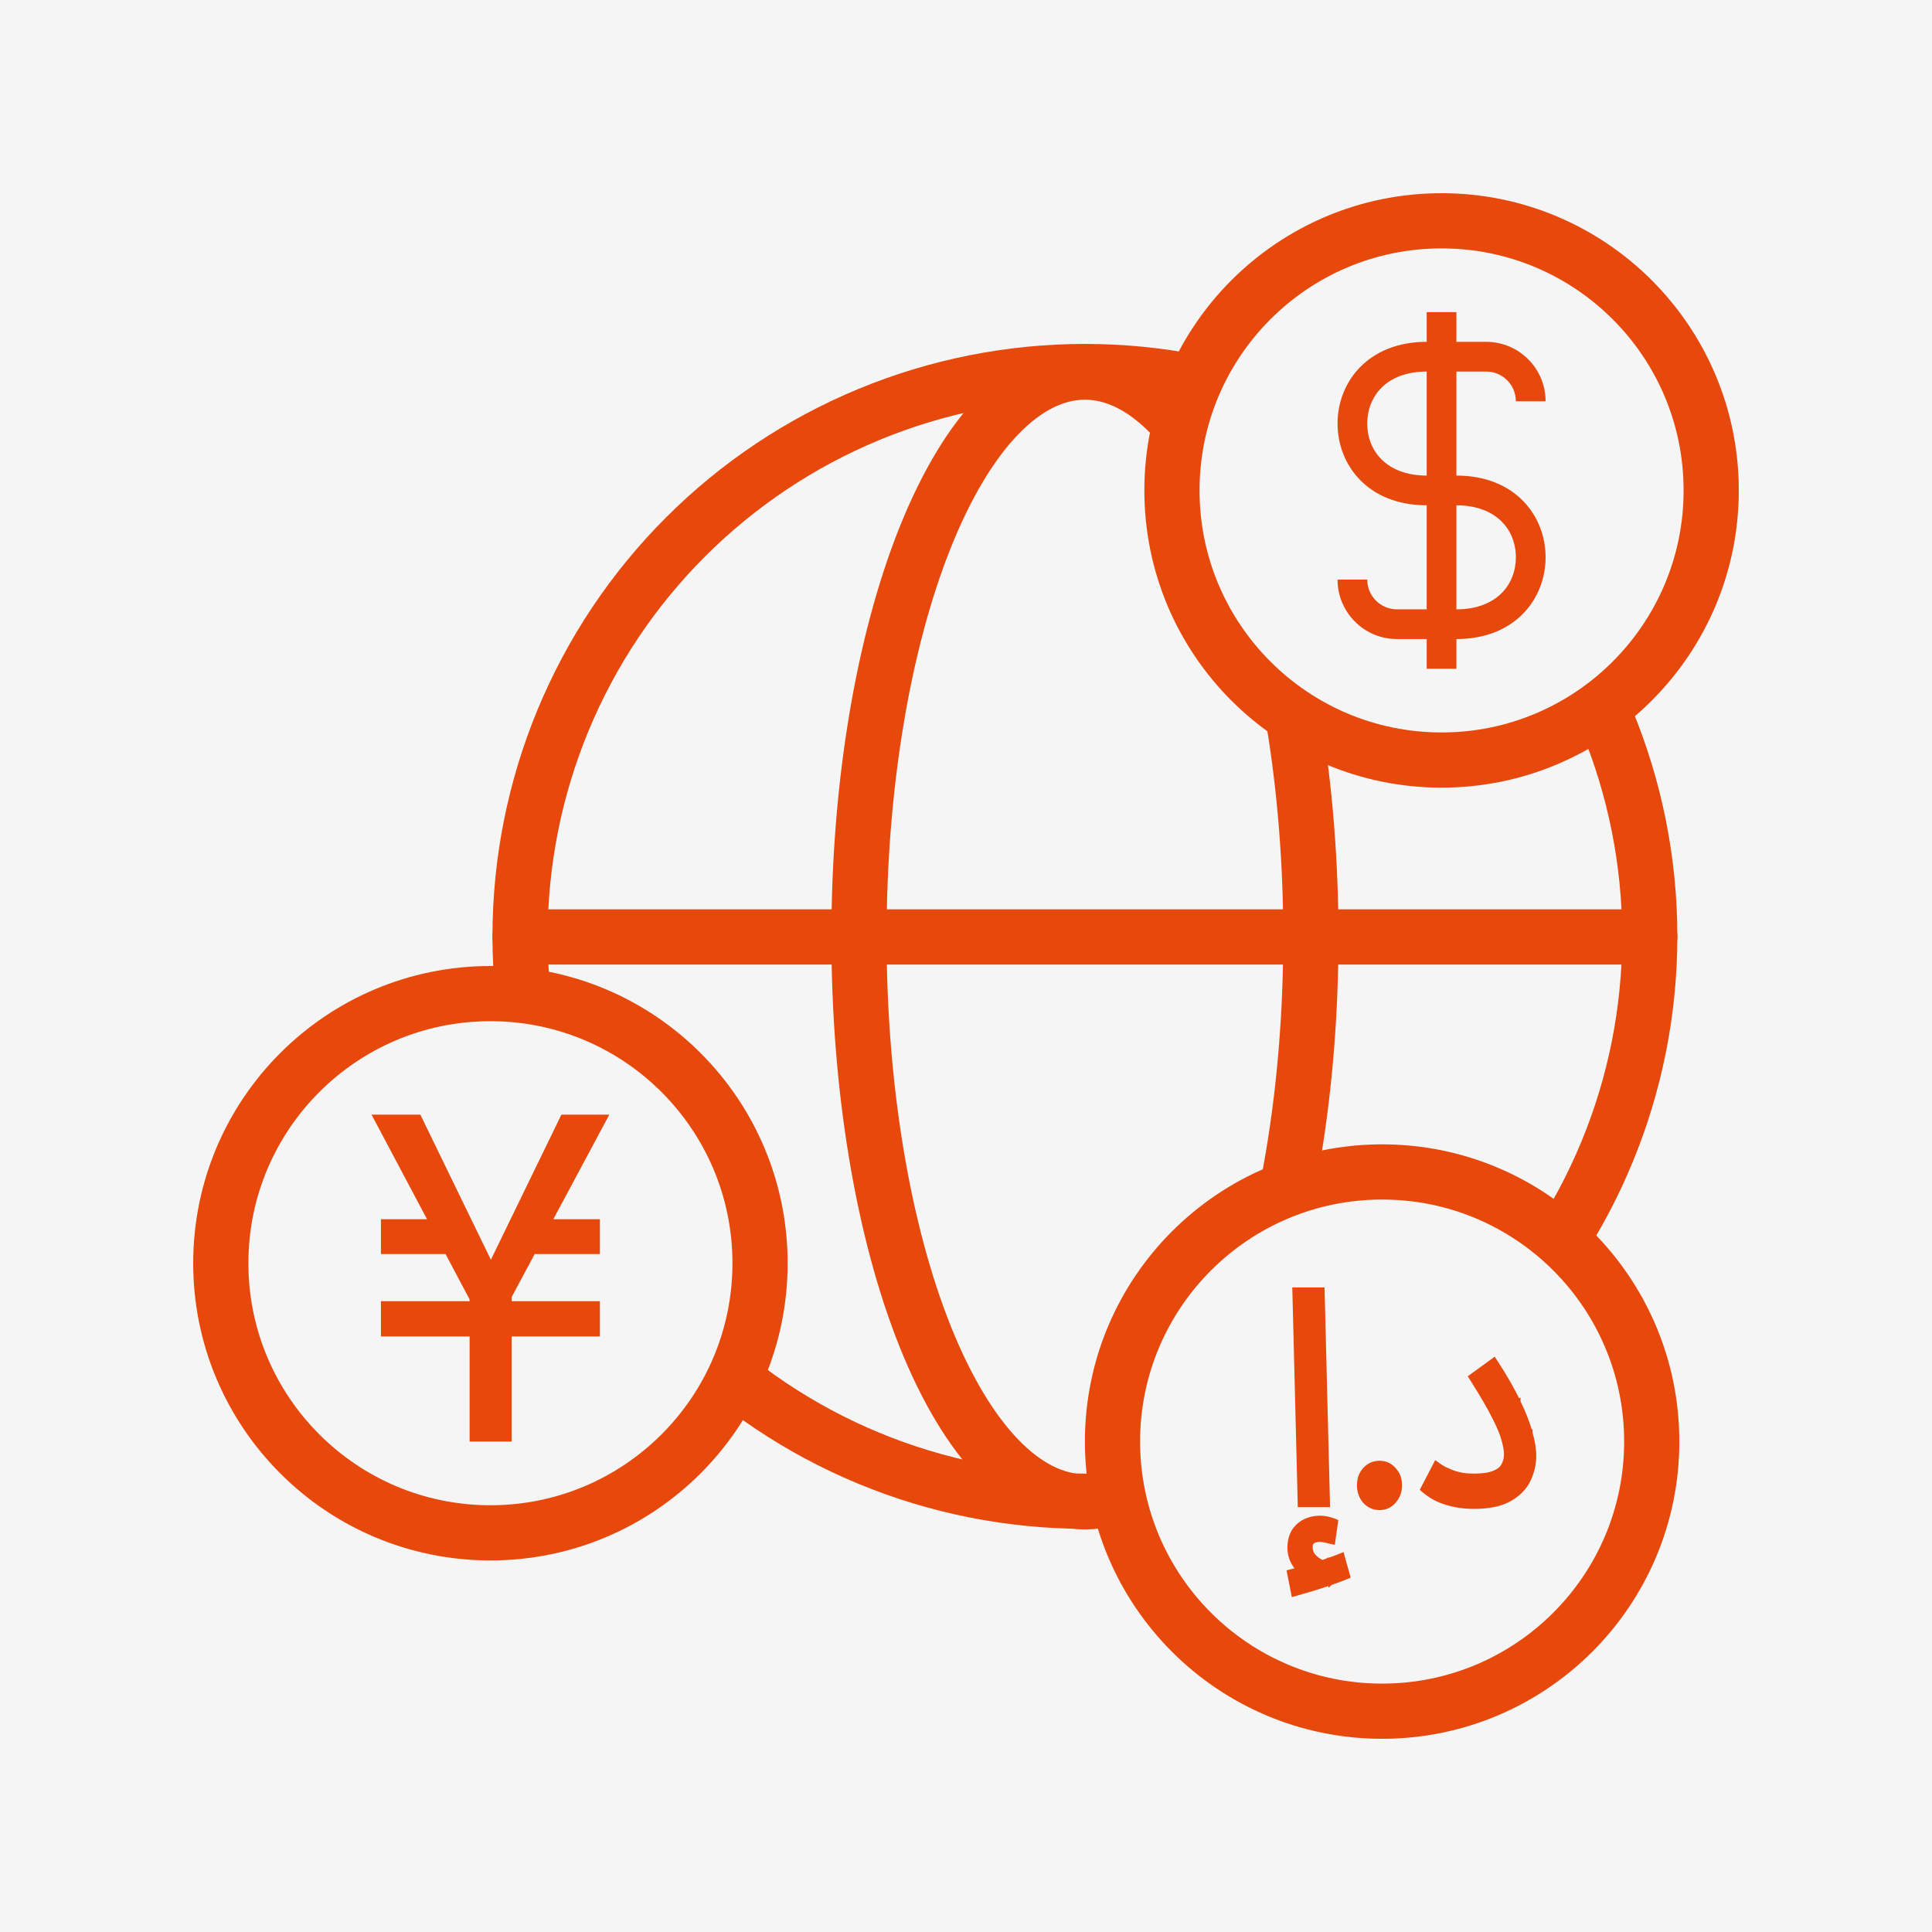
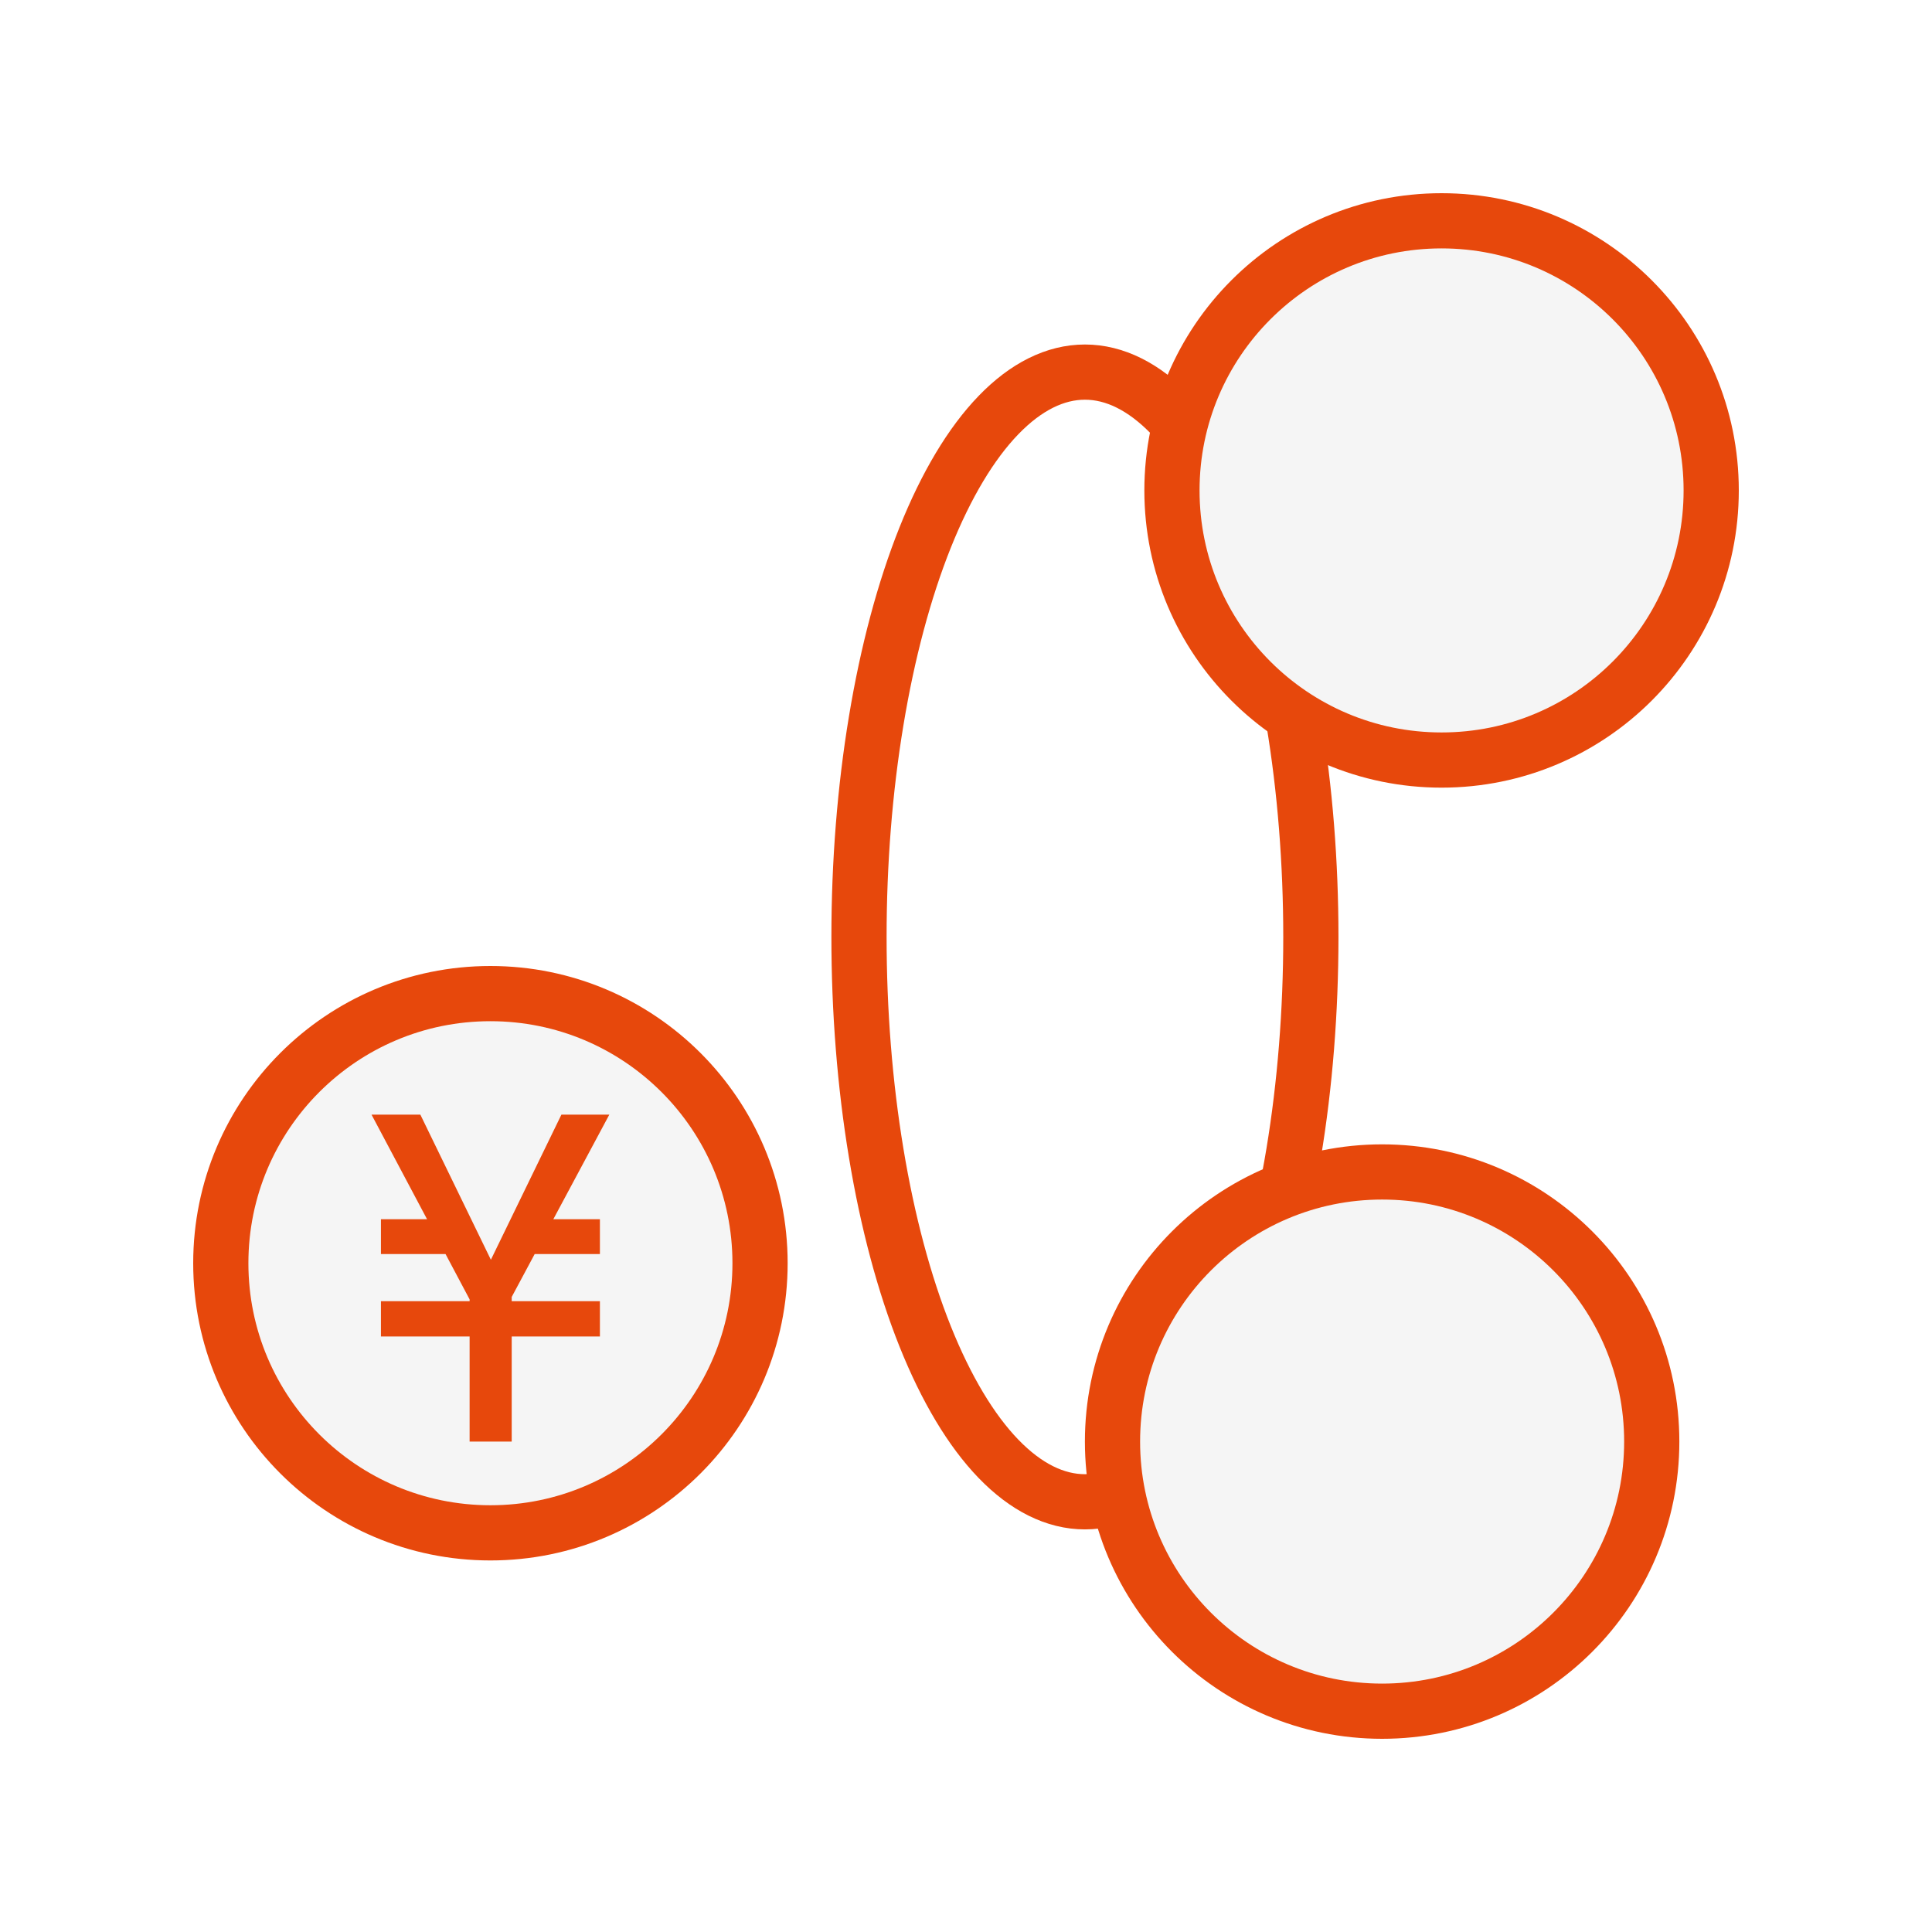
<svg xmlns="http://www.w3.org/2000/svg" width="70" height="70" viewBox="0 0 70 70" fill="none">
-   <rect width="70" height="70" fill="#F5F5F5" />
-   <path d="M59.774 33.927C59.774 36.614 59.245 39.276 58.216 41.758C57.188 44.242 55.68 46.498 53.78 48.398C51.88 50.298 49.623 51.806 47.141 52.834C44.658 53.863 41.996 54.392 39.309 54.392C36.621 54.392 33.96 53.863 31.477 52.834C28.994 51.806 26.738 50.298 24.838 48.398C22.937 46.498 21.43 44.242 20.401 41.758C19.373 39.276 18.843 36.614 18.843 33.927C18.843 31.239 19.373 28.578 20.401 26.095C21.43 23.612 22.937 21.356 24.838 19.456C26.738 17.555 28.994 16.048 31.477 15.019C33.96 13.991 36.621 13.461 39.309 13.461C41.996 13.461 44.658 13.991 47.141 15.019C49.623 16.048 51.88 17.555 53.78 19.456C55.68 21.356 57.188 23.612 58.216 26.095C59.245 28.578 59.774 31.239 59.774 33.927Z" stroke="#E7480C" stroke-width="2" />
  <path d="M47.495 33.947C47.495 36.635 47.283 39.296 46.872 41.779C46.46 44.262 45.858 46.518 45.097 48.419C44.337 50.319 43.435 51.826 42.441 52.855C41.448 53.883 40.384 54.413 39.309 54.413C38.234 54.413 37.169 53.883 36.176 52.855C35.183 51.826 34.281 50.319 33.52 48.419C32.76 46.518 32.157 44.262 31.746 41.779C31.334 39.296 31.123 36.635 31.123 33.947C31.123 31.26 31.334 28.599 31.746 26.116C32.157 23.633 32.76 21.377 33.52 19.476C34.281 17.576 35.183 16.068 36.176 15.04C37.169 14.011 38.234 13.482 39.309 13.482C40.384 13.482 41.448 14.011 42.441 15.04C43.435 16.068 44.337 17.576 45.097 19.476C45.858 21.377 46.46 23.633 46.872 26.116C47.283 28.599 47.495 31.26 47.495 33.947Z" stroke="#E7480C" stroke-width="2" />
-   <path d="M18.844 33.947H59.774" stroke="#E7480C" stroke-width="2" stroke-linecap="round" />
  <circle cx="52.231" cy="17.769" r="9.769" fill="#F5F5F5" stroke="#E7480C" stroke-width="2" />
  <circle cx="17.769" cy="45.769" r="9.769" fill="#F5F5F5" stroke="#E7480C" stroke-width="2" />
  <path d="M17.258 47.537L13.461 40.385H15.23L18.183 46.461H17.388L20.341 40.385H22.077L18.248 47.537H17.258ZM17.015 52.231V46.615H18.54V52.231H17.015ZM16.252 44.174L16.69 45.437H13.802V44.174H16.252ZM13.802 48.424V47.144H21.736V48.424H13.802ZM18.929 45.437L19.497 44.174H21.736V45.437H18.929Z" fill="#E7480C" />
  <circle cx="50.077" cy="52.231" r="9.769" fill="#F5F5F5" stroke="#E7480C" stroke-width="2" />
  <g clip-path="url(#clip0_2266_38)">
-     <path fill-rule="evenodd" clip-rule="evenodd" d="M51.692 17.231C50.26 17.231 49.538 16.354 49.538 15.346C49.538 14.372 50.223 13.462 51.692 13.462V17.231ZM54.923 20.192C54.923 21.166 54.239 22.077 52.769 22.077V18.308C54.202 18.308 54.923 19.185 54.923 20.192ZM56 20.192C56 18.702 54.91 17.231 52.769 17.231V13.462H53.846C54.441 13.462 54.923 13.944 54.923 14.539H56C56 13.349 55.036 12.385 53.846 12.385H52.769V11.308H51.692V12.385C49.561 12.385 48.462 13.85 48.462 15.346C48.462 16.837 49.552 18.308 51.692 18.308V22.077H50.615C50.02 22.077 49.538 21.595 49.538 21H48.462C48.462 22.189 49.426 23.154 50.615 23.154H51.692V24.231H52.769V23.154C54.901 23.154 56 21.688 56 20.192Z" fill="#E7480C" />
-   </g>
-   <path d="M48.189 57.339C48.399 57.268 48.582 57.2 48.736 57.136L48.818 57.102L48.794 57.017L48.642 56.476L48.612 56.368L48.508 56.411C48.39 56.459 48.257 56.508 48.107 56.557L48.106 56.556L48.101 56.559C48.04 56.582 47.976 56.606 47.91 56.628C47.884 56.617 47.856 56.603 47.825 56.586L47.825 56.586L47.823 56.584C47.729 56.535 47.641 56.463 47.56 56.367C47.494 56.28 47.459 56.176 47.459 56.048C47.459 55.955 47.489 55.889 47.545 55.84C47.605 55.795 47.694 55.767 47.824 55.767C47.887 55.767 47.942 55.773 47.99 55.785C48.048 55.8 48.109 55.814 48.173 55.828L48.278 55.852L48.294 55.745L48.369 55.215L48.38 55.138L48.308 55.108C48.231 55.077 48.148 55.054 48.06 55.039C47.979 55.024 47.9 55.016 47.824 55.016C47.639 55.016 47.463 55.055 47.298 55.132L47.298 55.132L47.296 55.132C47.134 55.211 47 55.329 46.896 55.484L46.896 55.484L46.893 55.489C46.793 55.656 46.746 55.854 46.746 56.08C46.746 56.336 46.827 56.566 46.986 56.767L46.986 56.767L46.987 56.769C47.02 56.807 47.052 56.844 47.085 56.877C47.009 56.898 46.921 56.921 46.821 56.947L46.73 56.97L46.748 57.063L46.862 57.635L46.883 57.741L46.987 57.712C47.165 57.662 47.359 57.605 47.568 57.542C47.778 57.478 47.985 57.41 48.189 57.339ZM48.189 57.339C48.189 57.339 48.189 57.339 48.189 57.339L48.157 57.245L48.188 57.34C48.189 57.339 48.189 57.339 48.189 57.339ZM48.546 56.504L48.573 56.6C48.577 56.599 48.58 56.597 48.584 56.596L48.546 56.504ZM48.546 56.504L48.45 56.531L48.452 56.541C48.484 56.528 48.516 56.516 48.546 56.504ZM46.96 57.615L46.941 57.517C46.938 57.518 46.936 57.518 46.933 57.519L46.96 57.615ZM46.96 57.615L47.058 57.596L47.057 57.588C47.024 57.597 46.992 57.606 46.96 57.615ZM54.992 50.795C54.793 50.373 54.525 49.904 54.188 49.386L54.13 49.298L54.045 49.36L53.39 49.836L53.314 49.891L53.364 49.971C53.73 50.548 54 51.014 54.175 51.37L54.176 51.37C54.352 51.721 54.462 51.995 54.51 52.196L54.51 52.196L54.511 52.199C54.566 52.399 54.592 52.563 54.592 52.691C54.592 52.858 54.552 53.002 54.475 53.125L54.474 53.126C54.407 53.236 54.291 53.327 54.116 53.392L54.116 53.392L54.115 53.392C53.948 53.457 53.712 53.492 53.401 53.492C53.106 53.492 52.853 53.45 52.638 53.371C52.415 53.288 52.247 53.203 52.13 53.119L52.036 53.051L51.983 53.154L51.603 53.884L51.566 53.955L51.627 54.007C51.767 54.126 51.93 54.229 52.114 54.317L52.114 54.317L52.117 54.318C52.301 54.399 52.501 54.461 52.717 54.505L52.717 54.505C52.939 54.549 53.167 54.57 53.401 54.57C53.935 54.57 54.366 54.484 54.685 54.303C54.997 54.126 55.225 53.896 55.362 53.614L55.362 53.613C55.495 53.332 55.562 53.042 55.562 52.744C55.562 52.506 55.515 52.229 55.425 51.913M54.992 50.795C55.196 51.215 55.341 51.588 55.425 51.913M54.992 50.795C54.992 50.795 54.992 50.795 54.992 50.796L54.901 50.838L54.991 50.794C54.991 50.795 54.991 50.795 54.992 50.795ZM55.425 51.913C55.425 51.913 55.425 51.913 55.425 51.912L55.329 51.94L55.425 51.914C55.425 51.914 55.425 51.914 55.425 51.913ZM54.104 49.441L54.163 49.521L54.158 49.525C54.14 49.497 54.122 49.469 54.104 49.441ZM54.104 49.441L54.02 49.495C54.021 49.496 54.022 49.498 54.023 49.499L54.104 49.441ZM52.072 53.2C52.097 53.218 52.125 53.237 52.155 53.255L52.16 53.246L52.072 53.2ZM52.072 53.2L52.013 53.281C52.017 53.283 52.021 53.286 52.025 53.289L52.072 53.2ZM47.117 54.409L47.119 54.507H47.217H47.986H48.088L48.086 54.404L47.896 46.844L47.893 46.746H47.796H47.026H46.924L46.927 46.849L47.117 54.409ZM48.053 56.684C48.053 56.684 48.052 56.684 48.052 56.684C48.049 56.685 48.046 56.686 48.043 56.687L48.041 56.669L47.815 56.693C47.802 56.687 47.79 56.68 47.777 56.673C47.776 56.673 47.776 56.672 47.775 56.672C47.776 56.672 47.777 56.672 47.777 56.672L48.053 56.684ZM49.458 54.374L49.458 54.374L49.462 54.378C49.6 54.533 49.776 54.613 49.982 54.613C50.189 54.613 50.362 54.533 50.495 54.376C50.631 54.217 50.7 54.028 50.7 53.814C50.7 53.595 50.633 53.408 50.493 53.26C50.361 53.105 50.188 53.026 49.982 53.026C49.776 53.026 49.6 53.105 49.462 53.26C49.329 53.408 49.265 53.596 49.265 53.814C49.265 54.026 49.329 54.214 49.458 54.374Z" fill="#E7480C" stroke="#E7480C" stroke-width="0.2" />
+     </g>
  <defs>
    <clipPath id="clip0_2266_38">
      <rect width="12.923" height="12.923" fill="white" transform="translate(45.769 11.308)" />
    </clipPath>
  </defs>
</svg>